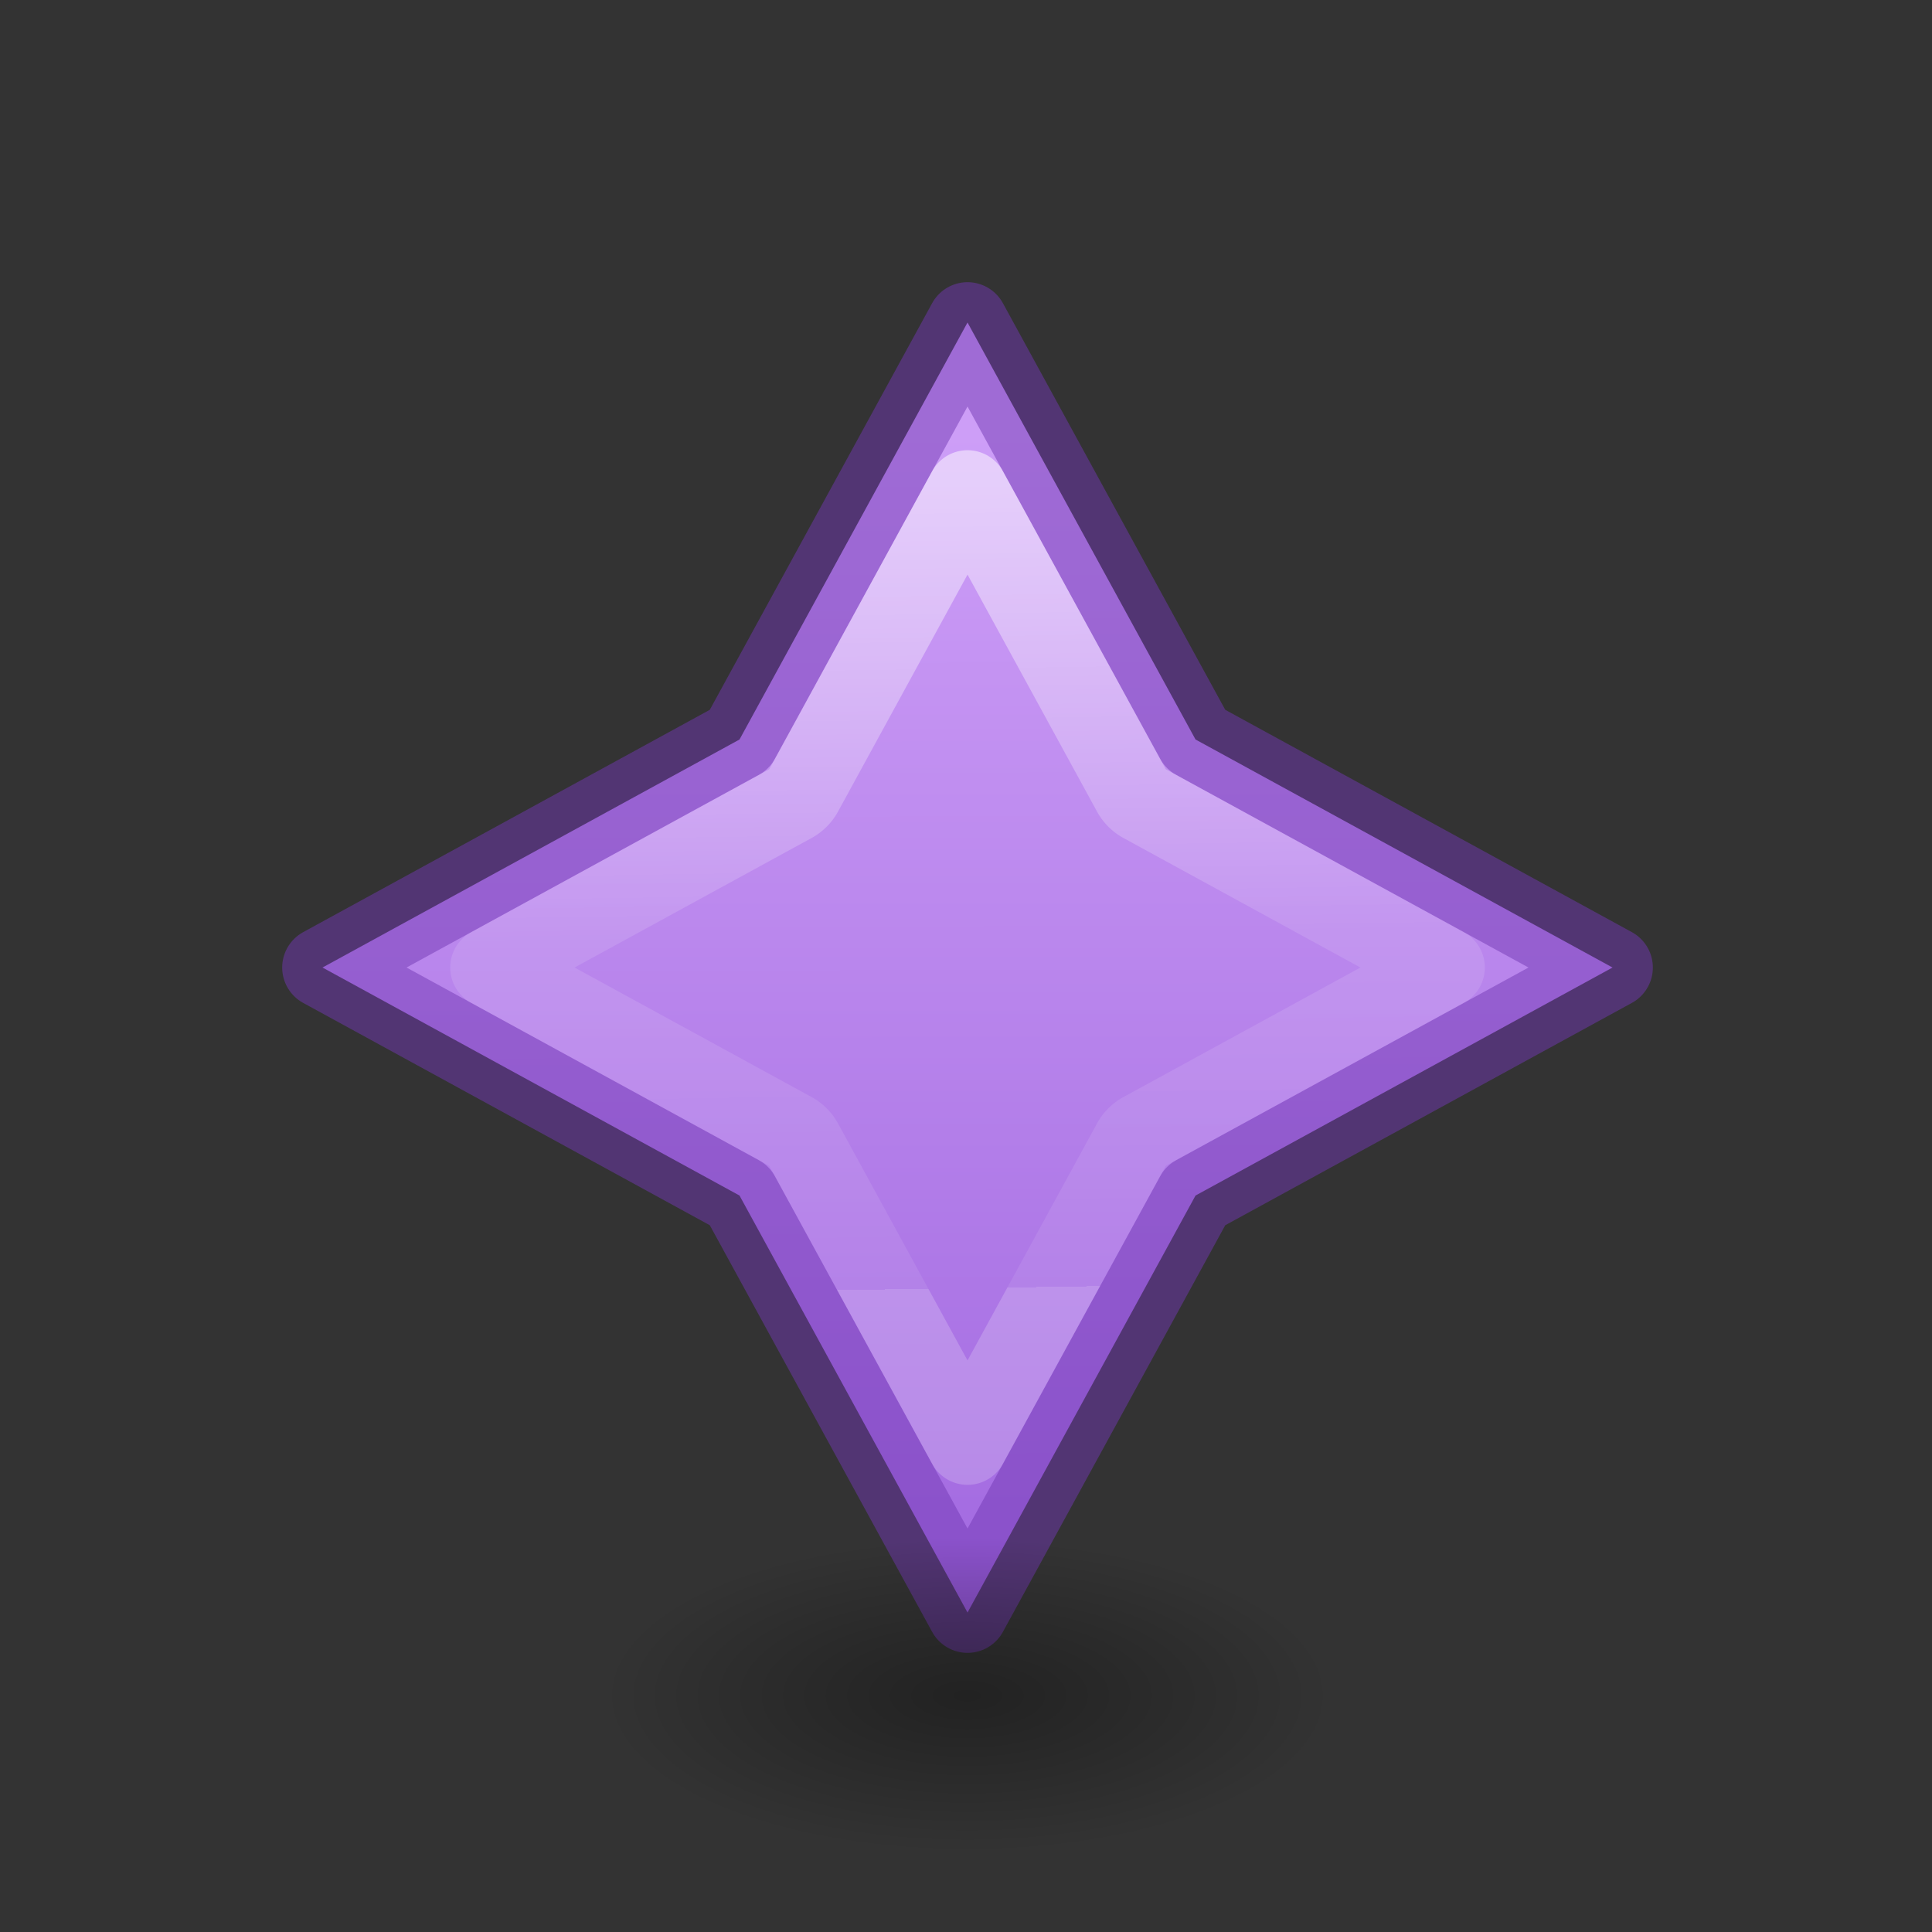
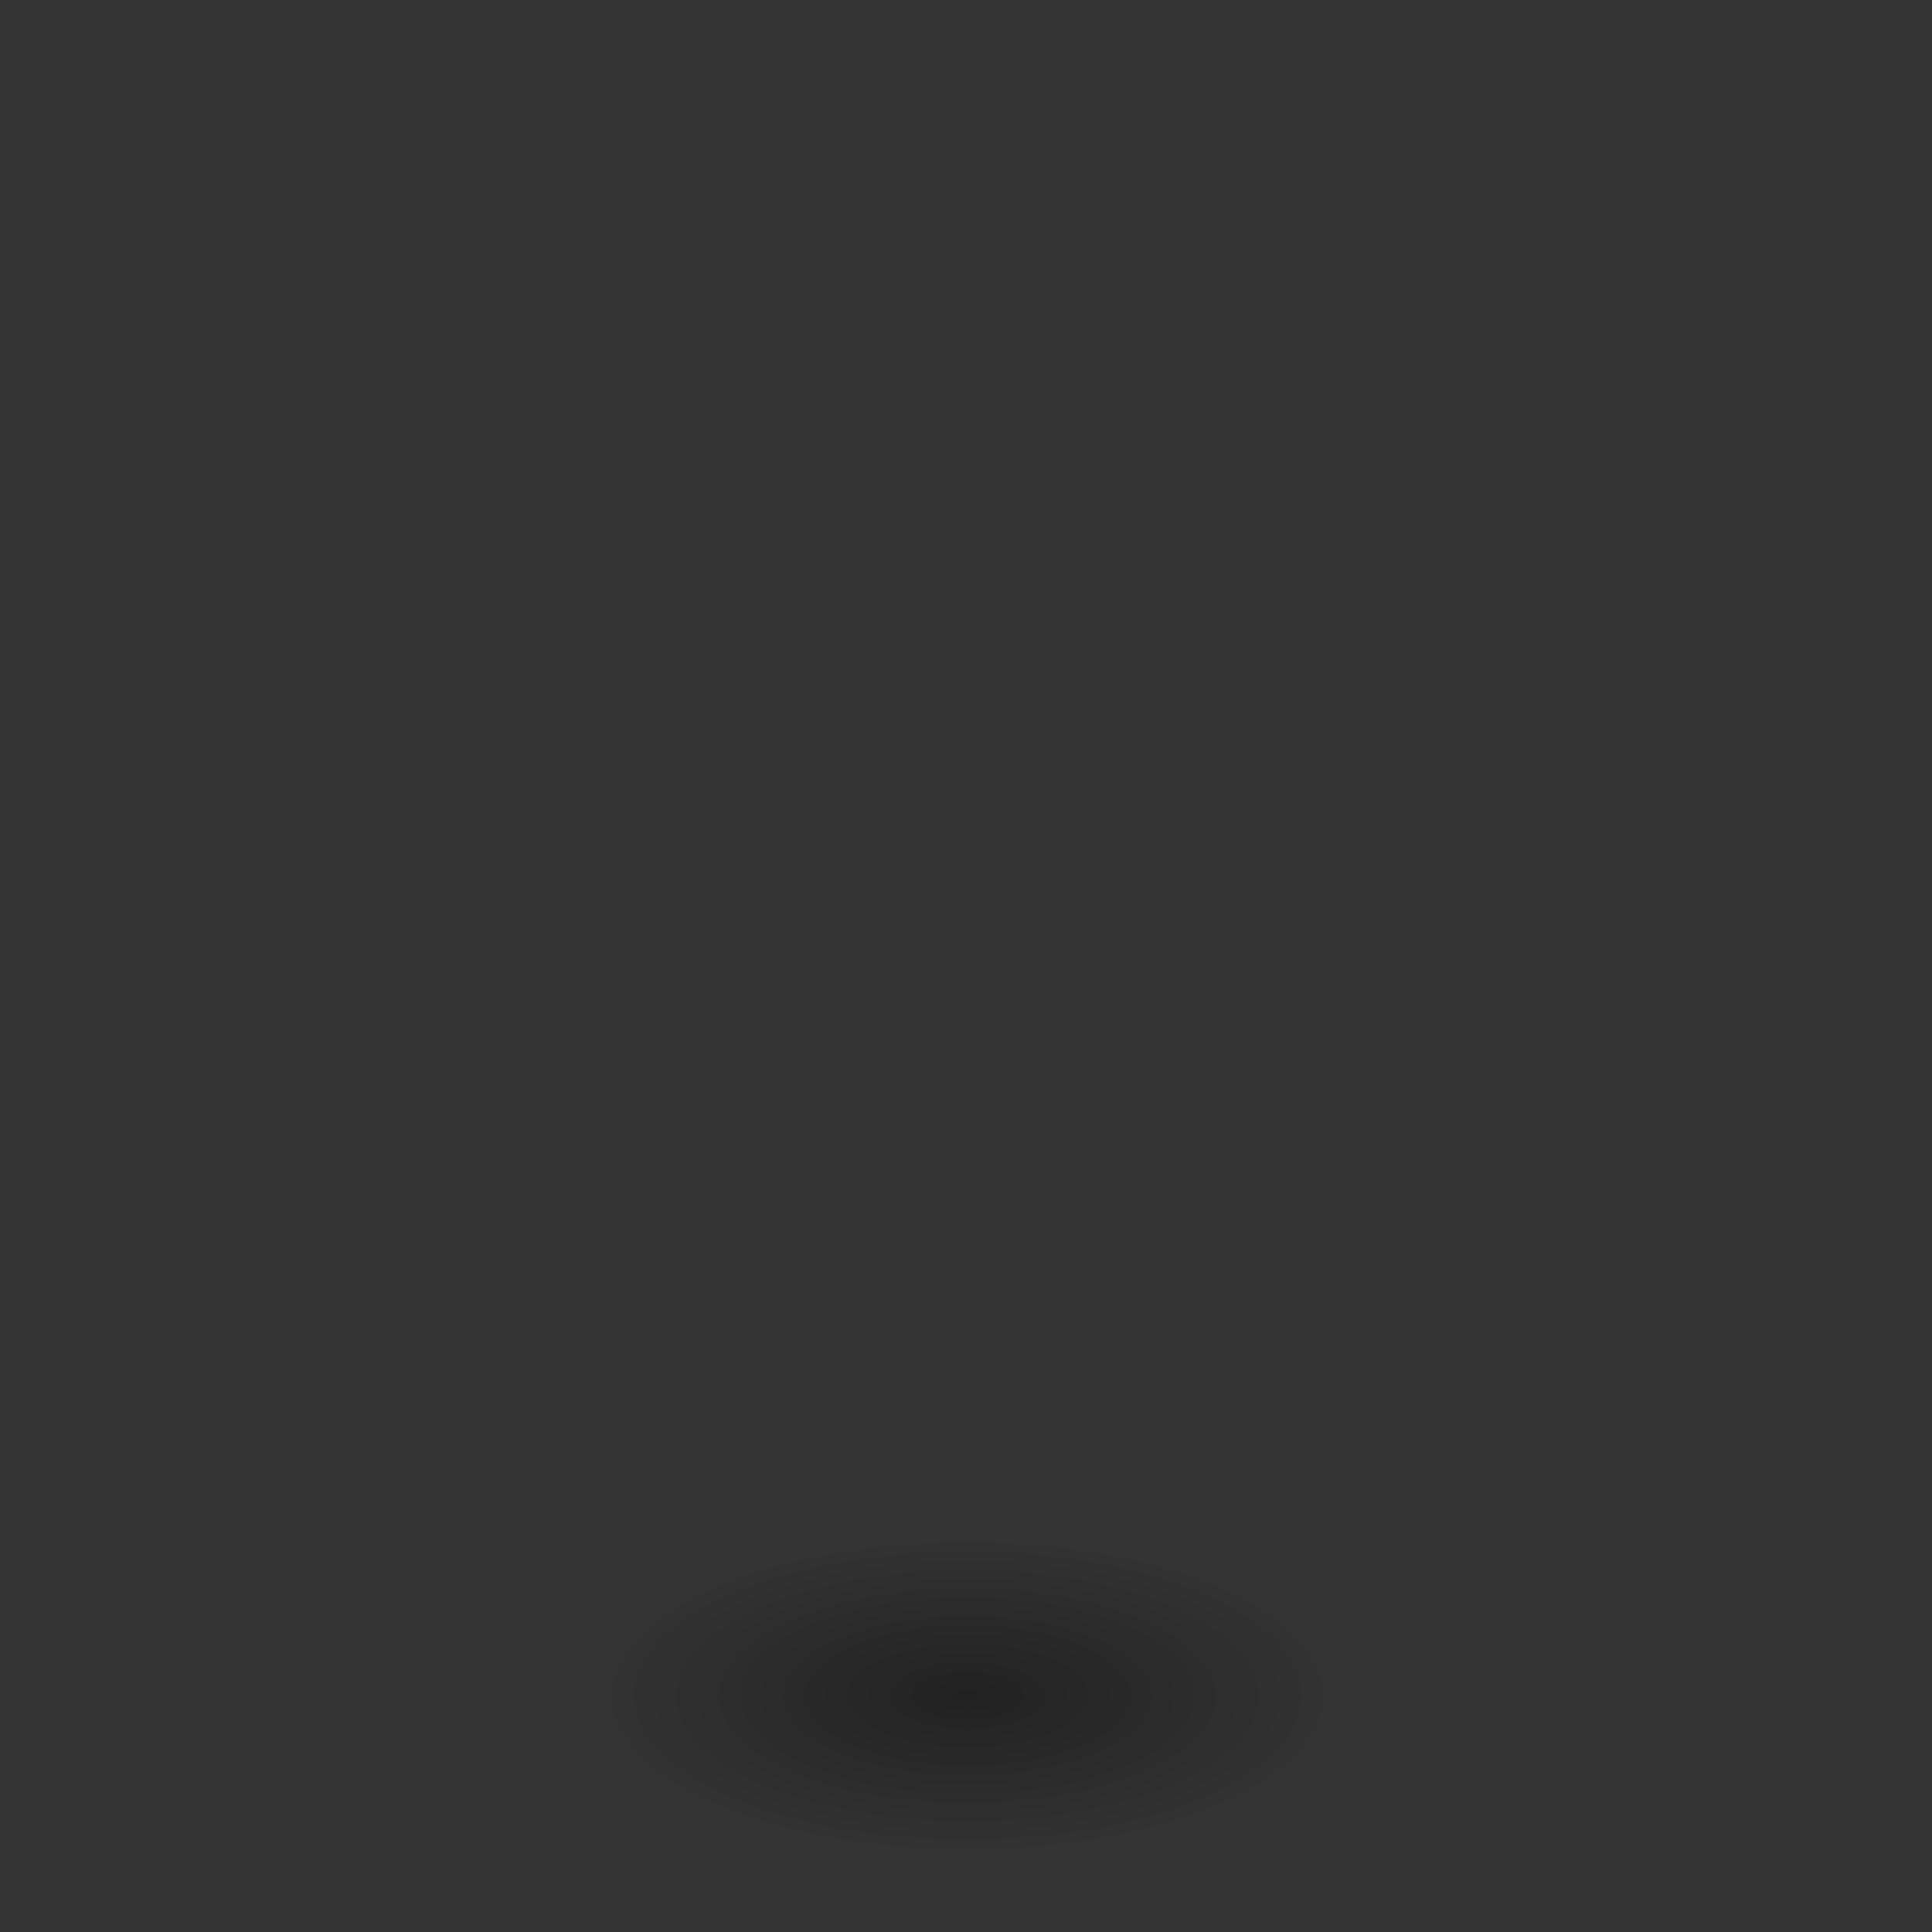
<svg xmlns="http://www.w3.org/2000/svg" height="24" viewBox="0 0 6.35 6.35" width="24">
  <rect x="0" y="0" width="6.35" height="6.35" fill="#333333" stroke="none" />
  <linearGradient id="a" gradientUnits="userSpaceOnUse" x1="15.489" x2="15.501" y1="5.357" y2="18.701">
    <stop offset="0" stop-color="#cd9ef7" />
    <stop offset="1" stop-color="#a56de2" />
  </linearGradient>
  <radialGradient id="b" cx="2.25" cy="16" gradientTransform="matrix(.269 0 0 .116 11.394 19.175)" gradientUnits="userSpaceOnUse" r="16.875">
    <stop offset="0" />
    <stop offset="1" stop-opacity="0" />
  </radialGradient>
  <linearGradient id="c" gradientTransform="matrix(.243 0 0 .351 2.162 -.432)" gradientUnits="userSpaceOnUse" x1="40.444" x2="40.744" y1="18.547" y2="46.748">
    <stop offset="0" stop-color="#fff" />
    <stop offset=".559" stop-color="#fff" stop-opacity=".235" />
    <stop offset="1" stop-color="#fff" stop-opacity=".157" />
    <stop offset="1" stop-color="#fff" stop-opacity=".392" />
  </linearGradient>
  <g transform="scale(.265)">
-     <path d="m12 4-2.828 5.172-5.172 2.828 5.172 2.828 2.828 5.172 2.828-5.172 5.172-2.828-5.172-2.828z" fill="url(#a)" stroke="#7239b3" stroke-linejoin="round" stroke-opacity=".502" />
    <ellipse cx="12" cy="21.037" display="block" fill="url(#b)" fill-rule="evenodd" opacity=".336" rx="4.542" ry="1.963" />
-     <path d="m12 6.084-2.045 3.742a.322.322 0 0 1 -.129.129l-3.742 2.045 3.742 2.045a.322.322 0 0 1 .129.129l2.045 3.742 2.045-3.742a.322.322 0 0 1 .129-.129l3.742-2.045-3.742-2.045a.322.322 0 0 1 -.129-.129z" fill="none" opacity=".5" stroke="url(#c)" stroke-linejoin="round" />
  </g>
</svg>